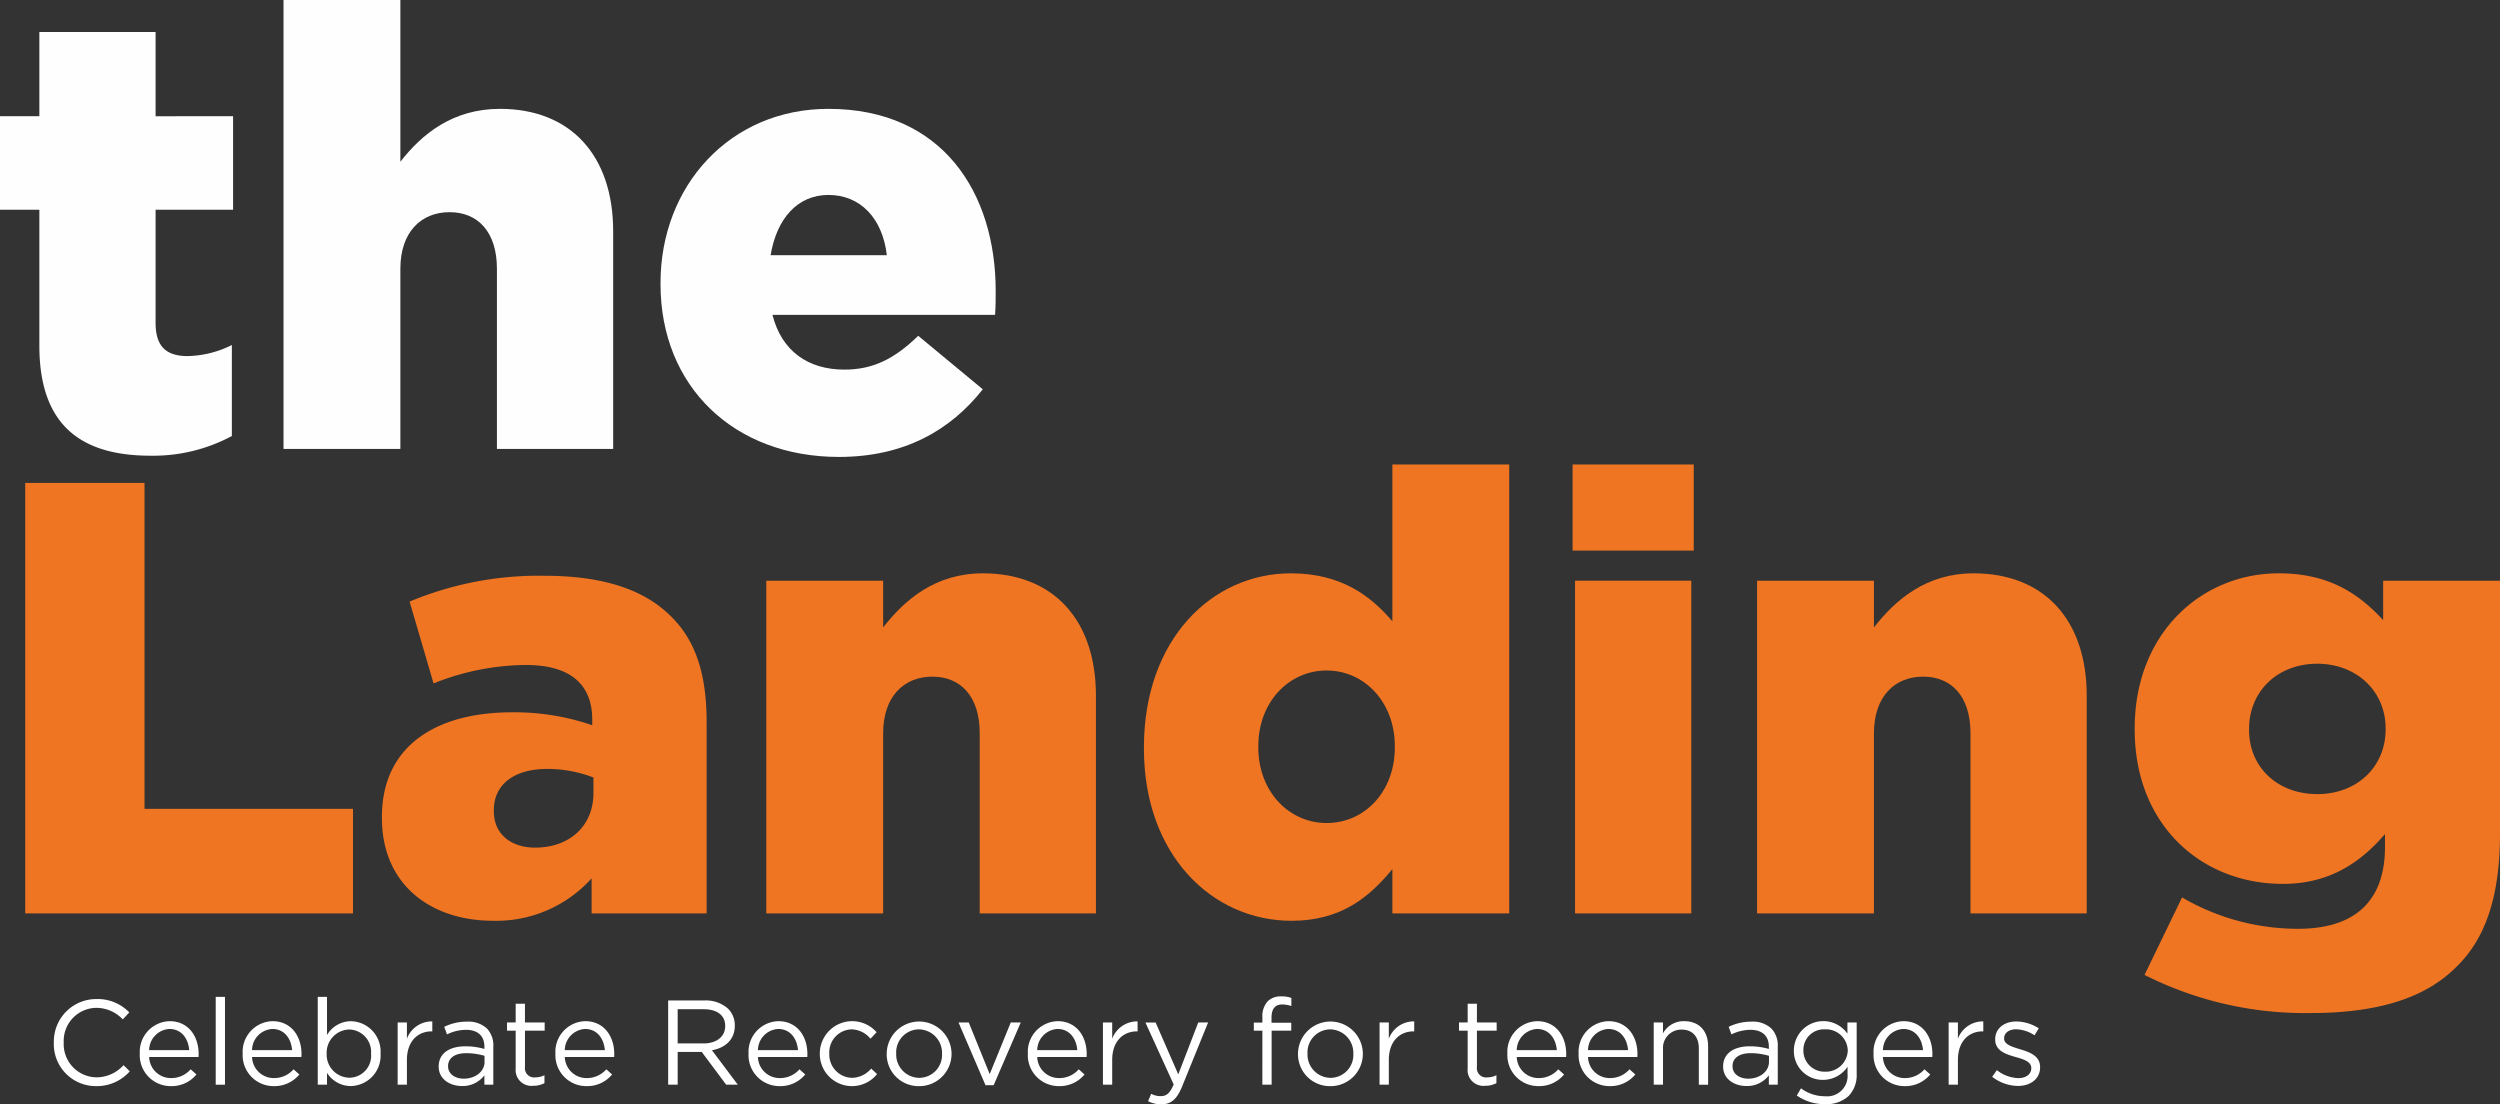
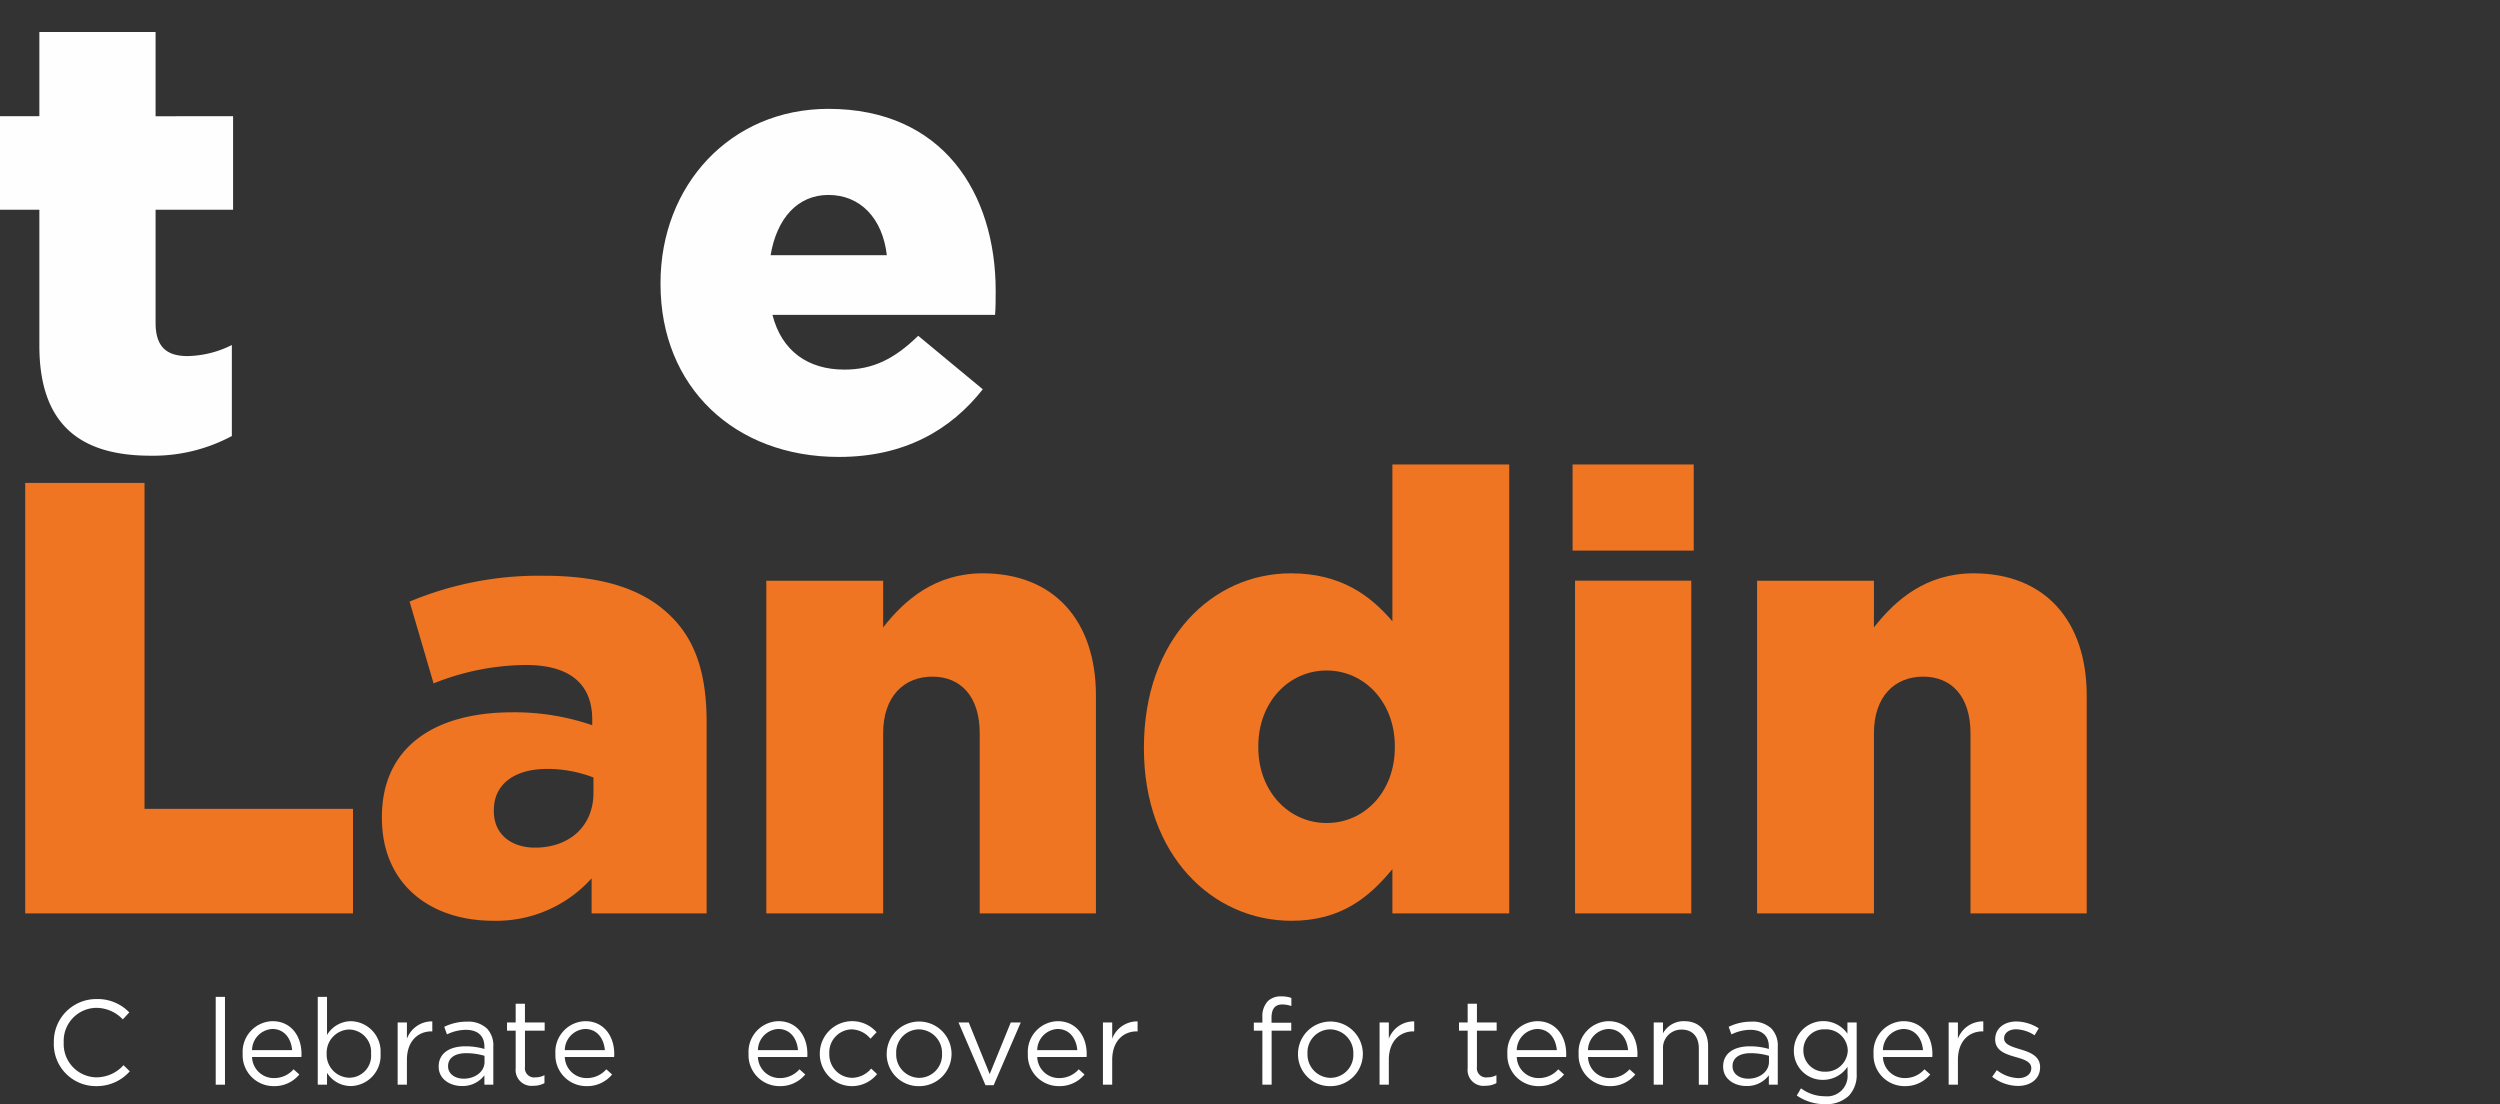
<svg xmlns="http://www.w3.org/2000/svg" id="Grupo_2" data-name="Grupo 2" width="407.718" height="180.099" viewBox="0 0 407.718 180.099">
  <rect x="0" y="0" width="407.718" height="180.099" fill="#333333" stroke="none" />
  <defs>
    <clipPath id="clip-path">
      <rect id="Rectángulo_2" data-name="Rectángulo 2" width="407.718" height="180.099" fill="none" />
    </clipPath>
  </defs>
  <g id="Grupo_1" data-name="Grupo 1" clip-path="url(#clip-path)">
    <path id="Trazado_1" data-name="Trazado 1" d="M6.419,56.367V34.2H0V18.956H6.419V5.216H25.375v13.74H38.012V34.2H25.375V52.656c0,3.811,1.7,5.416,5.215,5.416a16.706,16.706,0,0,0,7.222-1.806V71.11a27.161,27.161,0,0,1-13.24,3.21c-11.433,0-18.153-5.015-18.153-17.953" fill="#fefefe" />
-     <path id="Trazado_2" data-name="Trazado 2" d="M46.239,0H65.295V26.378c3.51-4.513,8.525-8.626,16.248-8.626C93.077,17.752,100,25.375,100,37.711V73.216H81.042V43.83c0-6.018-3.11-9.227-7.723-9.227s-8.024,3.209-8.024,9.227V73.216H46.239Z" fill="#fefefe" />
    <path id="Trazado_3" data-name="Trazado 3" d="M107.723,46.337v-.2c0-15.846,11.334-28.384,27.381-28.384,18.655,0,27.28,13.741,27.28,29.688,0,1.2,0,2.608-.1,3.912H125.977c1.505,5.917,5.817,8.926,11.734,8.926,4.614,0,8.124-1.7,12.036-5.516l10.531,8.726c-5.215,6.619-12.738,11.032-23.469,11.032-17.051,0-29.086-11.434-29.086-28.183m36.909-4.714c-.7-6.018-4.312-9.829-9.528-9.829-5.015,0-8.425,3.811-9.428,9.829Z" fill="#fefefe" />
    <path id="Trazado_4" data-name="Trazado 4" d="M4.112,78.758H23.569v53.156h34v17.051H4.112Z" fill="#ef7522" />
    <path id="Trazado_5" data-name="Trazado 5" d="M62.286,133.419v-.2c0-11.334,8.524-17.051,21.263-17.051a38.888,38.888,0,0,1,13.038,2.107v-.9c0-5.717-3.511-8.926-10.832-8.926a41.049,41.049,0,0,0-15.044,3.008L66.8,98.116A54.5,54.5,0,0,1,88.764,93.9c9.728,0,16.348,2.306,20.661,6.619,4.112,4.013,5.817,9.629,5.817,17.251v31.192H96.486v-5.717a20.9,20.9,0,0,1-16.047,6.92c-10.331,0-18.153-6.017-18.153-16.749m34.5-4.112V126.8a20.933,20.933,0,0,0-7.521-1.4c-5.517,0-8.726,2.607-8.726,6.72v.2c0,3.711,2.808,5.918,6.72,5.918,5.616,0,9.527-3.511,9.527-8.927" fill="#ef7522" />
    <path id="Trazado_6" data-name="Trazado 6" d="M124.975,94.705h19.056v7.622c3.51-4.514,8.525-8.826,16.248-8.826,11.534,0,18.455,7.623,18.455,19.959v35.5H159.778V119.578c0-6.018-3.11-9.227-7.723-9.227s-8.024,3.209-8.024,9.227v29.387H124.975Z" fill="#ef7522" />
    <path id="Trazado_7" data-name="Trazado 7" d="M186.559,122.086v-.2c0-17.652,11.133-28.384,23.971-28.384,8.223,0,13.038,3.711,16.549,7.823V75.749h19.055v73.216H227.079v-7.222c-3.711,4.514-8.326,8.425-16.449,8.425-12.938,0-24.071-10.731-24.071-28.082m40.921-.2v-.2c0-7.121-4.915-12.337-11.133-12.337-6.118,0-11.133,5.115-11.133,12.337v.2c0,7.222,5.015,12.337,11.133,12.337,6.218,0,11.133-5.115,11.133-12.337" fill="#ef7522" />
    <path id="Trazado_8" data-name="Trazado 8" d="M256.469,75.749h19.758V89.791H256.469Zm.4,18.956h18.956v54.26H256.869Z" fill="#ef7522" />
    <path id="Trazado_9" data-name="Trazado 9" d="M286.559,94.705h19.056v7.622c3.51-4.514,8.525-8.826,16.248-8.826,11.534,0,18.455,7.623,18.455,19.959v35.5H321.362V119.578c0-6.018-3.11-9.227-7.723-9.227s-8.024,3.209-8.024,9.227v29.387H286.559Z" fill="#ef7522" />
-     <path id="Trazado_10" data-name="Trazado 10" d="M349.747,158.995l6.119-12.637a37.448,37.448,0,0,0,18.956,5.115c9.428,0,14.14-4.714,14.14-13.34v-2.106c-3.81,4.413-8.825,8.124-16.648,8.124-13.339,0-24.171-9.628-24.171-25.174v-.2c0-15.646,11.031-25.275,23.469-25.275,8.224,0,13.039,3.31,17.051,7.623V94.706h19.054v41.221c0,9.929-2.205,16.949-7.019,21.663-4.914,5.016-12.538,7.623-23.87,7.623a58.012,58.012,0,0,1-27.081-6.218m39.317-40.018v-.2c0-6.018-4.714-10.53-11.133-10.53-6.52,0-11.133,4.512-11.133,10.63v.2c0,6.018,4.613,10.431,11.133,10.431s11.133-4.513,11.133-10.531" fill="#ef7522" />
    <path id="Trazado_11" data-name="Trazado 11" d="M8.783,170.072v-.039a6.921,6.921,0,0,1,6.947-7.1,7.147,7.147,0,0,1,5.357,2.179l-1.06,1.138a5.969,5.969,0,0,0-4.317-1.884,5.386,5.386,0,0,0-5.318,5.632v.039A5.42,5.42,0,0,0,15.71,175.7a5.963,5.963,0,0,0,4.435-1.982l1.021,1a7.151,7.151,0,0,1-5.5,2.413,6.851,6.851,0,0,1-6.888-7.064" fill="#fff" />
-     <path id="Trazado_12" data-name="Trazado 12" d="M22.8,171.858v-.039a5,5,0,0,1,4.866-5.279c3,0,4.729,2.394,4.729,5.357a4.057,4.057,0,0,1-.019.49H24.326a3.544,3.544,0,0,0,3.571,3.435,4.2,4.2,0,0,0,3.2-1.433l.942.844a5.238,5.238,0,0,1-4.18,1.9,5.042,5.042,0,0,1-5.062-5.278m8.065-.589c-.157-1.845-1.217-3.453-3.238-3.453a3.5,3.5,0,0,0-3.3,3.453Z" fill="#fff" />
    <rect id="Rectángulo_1" data-name="Rectángulo 1" width="1.511" height="14.324" transform="translate(35.18 162.577)" fill="#fff" />
    <path id="Trazado_13" data-name="Trazado 13" d="M39.576,171.858v-.039a5,5,0,0,1,4.866-5.279c3,0,4.729,2.394,4.729,5.357a4.056,4.056,0,0,1-.019.49H41.106a3.544,3.544,0,0,0,3.571,3.435,4.2,4.2,0,0,0,3.2-1.433l.942.844a5.238,5.238,0,0,1-4.18,1.9,5.042,5.042,0,0,1-5.062-5.278m8.065-.589c-.157-1.845-1.217-3.453-3.238-3.453a3.5,3.5,0,0,0-3.3,3.453Z" fill="#fff" />
    <path id="Trazado_14" data-name="Trazado 14" d="M53.332,174.959V176.9h-1.51V162.577h1.51V168.8a4.563,4.563,0,0,1,3.886-2.255,4.948,4.948,0,0,1,4.847,5.258v.039a4.967,4.967,0,0,1-4.847,5.279,4.581,4.581,0,0,1-3.886-2.158m7.183-3.1v-.039a3.653,3.653,0,0,0-3.571-3.925,3.784,3.784,0,0,0-3.67,3.9v.039a3.776,3.776,0,0,0,3.67,3.925,3.58,3.58,0,0,0,3.571-3.9" fill="#fff" />
    <path id="Trazado_15" data-name="Trazado 15" d="M64.852,166.756h1.511V169.4a4.345,4.345,0,0,1,4.14-2.825v1.628h-.117c-2.218,0-4.023,1.59-4.023,4.652V176.9H64.852Z" fill="#fff" />
    <path id="Trazado_16" data-name="Trazado 16" d="M71.544,173.957v-.039c0-2.139,1.767-3.277,4.337-3.277a10.814,10.814,0,0,1,3.12.431v-.353c0-1.824-1.119-2.767-3.022-2.767a7.08,7.08,0,0,0-3.081.746l-.45-1.236a8.355,8.355,0,0,1,3.687-.844,4.456,4.456,0,0,1,3.278,1.118,4,4,0,0,1,1.04,2.963v6.2H79V175.37a4.445,4.445,0,0,1-3.67,1.746c-1.882,0-3.787-1.079-3.787-3.159m7.477-.785v-.981a10.582,10.582,0,0,0-2.983-.432c-1.9,0-2.962.824-2.962,2.1v.04c0,1.275,1.176,2.02,2.55,2.02,1.865,0,3.4-1.138,3.4-2.747" fill="#fff" />
    <path id="Trazado_17" data-name="Trazado 17" d="M84.1,174.212V168.09H82.691v-1.334H84.1v-3.062h1.512v3.062h3.217v1.334H85.616v5.926a1.5,1.5,0,0,0,1.707,1.687,3.18,3.18,0,0,0,1.471-.352v1.295a3.81,3.81,0,0,1-1.826.431,2.582,2.582,0,0,1-2.864-2.865" fill="#fff" />
    <path id="Trazado_18" data-name="Trazado 18" d="M90.581,171.858v-.039a5,5,0,0,1,4.867-5.279c3,0,4.728,2.394,4.728,5.357a4.279,4.279,0,0,1-.018.49H92.111a3.544,3.544,0,0,0,3.572,3.435,4.2,4.2,0,0,0,3.2-1.433l.942.844a5.241,5.241,0,0,1-4.18,1.9,5.042,5.042,0,0,1-5.063-5.278m8.065-.589c-.156-1.845-1.217-3.453-3.237-3.453a3.5,3.5,0,0,0-3.3,3.453Z" fill="#fff" />
-     <path id="Trazado_19" data-name="Trazado 19" d="M108.968,163.164h5.908a5.415,5.415,0,0,1,3.9,1.374,3.8,3.8,0,0,1,1.06,2.708v.039c0,2.277-1.57,3.611-3.729,4l4.22,5.612h-1.9l-3.983-5.336h-3.924V176.9h-1.551Zm5.77,7.006c2.061,0,3.532-1.06,3.532-2.826V167.3c0-1.688-1.295-2.708-3.512-2.708h-4.239v5.573Z" fill="#fff" />
    <path id="Trazado_20" data-name="Trazado 20" d="M122.079,171.858v-.039a5,5,0,0,1,4.867-5.279c3,0,4.728,2.394,4.728,5.357a4.282,4.282,0,0,1-.018.49h-8.047a3.545,3.545,0,0,0,3.572,3.435,4.2,4.2,0,0,0,3.2-1.433l.942.844a5.24,5.24,0,0,1-4.18,1.9,5.042,5.042,0,0,1-5.063-5.278m8.066-.589c-.157-1.845-1.217-3.453-3.238-3.453a3.5,3.5,0,0,0-3.3,3.453Z" fill="#fff" />
    <path id="Trazado_21" data-name="Trazado 21" d="M133.7,171.877v-.039a5.284,5.284,0,0,1,9.262-3.493l-1,1.059a4.1,4.1,0,0,0-3.081-1.53,3.744,3.744,0,0,0-3.631,3.925v.039a3.791,3.791,0,0,0,3.728,3.944,4.186,4.186,0,0,0,3.1-1.511l.962.9a5.249,5.249,0,0,1-9.341-3.3" fill="#fff" />
    <path id="Trazado_22" data-name="Trazado 22" d="M144.609,171.877v-.039a5.289,5.289,0,0,1,10.577-.039v.039a5.269,5.269,0,0,1-5.319,5.3,5.2,5.2,0,0,1-5.258-5.259m9.026,0v-.039a3.839,3.839,0,0,0-3.768-3.964,3.745,3.745,0,0,0-3.709,3.925v.039a3.807,3.807,0,0,0,3.748,3.944,3.743,3.743,0,0,0,3.729-3.9" fill="#fff" />
    <path id="Trazado_23" data-name="Trazado 23" d="M156.324,166.756h1.668l3.415,8.418,3.434-8.418h1.629l-4.416,10.223H160.72Z" fill="#fff" />
    <path id="Trazado_24" data-name="Trazado 24" d="M167.629,171.858v-.039a5,5,0,0,1,4.866-5.279c3,0,4.729,2.394,4.729,5.357a4.057,4.057,0,0,1-.019.49h-8.046a3.544,3.544,0,0,0,3.571,3.435,4.2,4.2,0,0,0,3.2-1.433l.942.844a5.238,5.238,0,0,1-4.18,1.9,5.042,5.042,0,0,1-5.062-5.278m8.065-.589c-.157-1.845-1.217-3.453-3.238-3.453a3.5,3.5,0,0,0-3.3,3.453Z" fill="#fff" />
    <path id="Trazado_25" data-name="Trazado 25" d="M179.875,166.756h1.511V169.4a4.345,4.345,0,0,1,4.14-2.825v1.628h-.117c-2.218,0-4.023,1.59-4.023,4.652V176.9h-1.511Z" fill="#fff" />
-     <path id="Trazado_26" data-name="Trazado 26" d="M195.417,166.756h1.609l-4.257,10.479c-.864,2.1-1.845,2.864-3.375,2.864a4.626,4.626,0,0,1-2.16-.51l.511-1.2a3.173,3.173,0,0,0,1.589.373c.9,0,1.472-.471,2.08-1.9l-4.611-10.1h1.668l3.689,8.457Z" fill="#fff" />
    <path id="Trazado_27" data-name="Trazado 27" d="M205.878,168.09h-1.394v-1.314h1.394v-.884a3.579,3.579,0,0,1,.883-2.61,2.991,2.991,0,0,1,2.178-.785,4.6,4.6,0,0,1,1.668.255v1.316a5.012,5.012,0,0,0-1.472-.256c-1.177,0-1.766.707-1.766,2.159v.824h3.218v1.295h-3.2V176.9h-1.511Z" fill="#fff" />
    <path id="Trazado_28" data-name="Trazado 28" d="M211.687,171.877v-.039a5.289,5.289,0,0,1,10.577-.039v.039a5.269,5.269,0,0,1-5.319,5.3,5.2,5.2,0,0,1-5.258-5.259m9.026,0v-.039a3.839,3.839,0,0,0-3.768-3.964,3.745,3.745,0,0,0-3.709,3.925v.039a3.807,3.807,0,0,0,3.748,3.944,3.743,3.743,0,0,0,3.729-3.9" fill="#fff" />
    <path id="Trazado_29" data-name="Trazado 29" d="M224.992,166.756H226.5V169.4a4.344,4.344,0,0,1,4.14-2.825v1.628h-.117c-2.218,0-4.023,1.59-4.023,4.652V176.9h-1.511Z" fill="#fff" />
    <path id="Trazado_30" data-name="Trazado 30" d="M239.358,174.212V168.09h-1.413v-1.334h1.413v-3.062h1.511v3.062h3.218v1.334h-3.218v5.926a1.5,1.5,0,0,0,1.707,1.687,3.175,3.175,0,0,0,1.471-.352v1.295a3.806,3.806,0,0,1-1.825.431,2.582,2.582,0,0,1-2.864-2.865" fill="#fff" />
    <path id="Trazado_31" data-name="Trazado 31" d="M245.834,171.858v-.039a5,5,0,0,1,4.866-5.279c3,0,4.729,2.394,4.729,5.357a4.057,4.057,0,0,1-.019.49h-8.046a3.544,3.544,0,0,0,3.571,3.435,4.2,4.2,0,0,0,3.2-1.433l.942.844a5.238,5.238,0,0,1-4.18,1.9,5.042,5.042,0,0,1-5.062-5.278m8.065-.589c-.157-1.845-1.217-3.453-3.238-3.453a3.5,3.5,0,0,0-3.3,3.453Z" fill="#fff" />
    <path id="Trazado_32" data-name="Trazado 32" d="M257.453,171.858v-.039a5,5,0,0,1,4.866-5.279c3,0,4.729,2.394,4.729,5.357a4.054,4.054,0,0,1-.019.49h-8.046a3.544,3.544,0,0,0,3.571,3.435,4.2,4.2,0,0,0,3.2-1.433l.942.844a5.238,5.238,0,0,1-4.18,1.9,5.042,5.042,0,0,1-5.062-5.278m8.065-.589c-.157-1.845-1.217-3.453-3.238-3.453a3.5,3.5,0,0,0-3.3,3.453Z" fill="#fff" />
    <path id="Trazado_33" data-name="Trazado 33" d="M269.7,166.756h1.511v1.766a3.842,3.842,0,0,1,3.473-1.982c2.453,0,3.885,1.648,3.885,4.062v6.3h-1.511v-5.926c0-1.884-1.02-3.062-2.8-3.062a2.985,2.985,0,0,0-3.042,3.179V176.9H269.7Z" fill="#fff" />
    <path id="Trazado_34" data-name="Trazado 34" d="M281.021,173.957v-.039c0-2.139,1.767-3.277,4.337-3.277a10.808,10.808,0,0,1,3.12.431v-.353c0-1.824-1.118-2.767-3.021-2.767a7.073,7.073,0,0,0-3.081.746l-.451-1.236a8.362,8.362,0,0,1,3.688-.844,4.458,4.458,0,0,1,3.278,1.118,4.008,4.008,0,0,1,1.04,2.963v6.2h-1.453V175.37a4.444,4.444,0,0,1-3.668,1.746c-1.885,0-3.789-1.079-3.789-3.159m7.477-.785v-.981a10.568,10.568,0,0,0-2.982-.432c-1.9,0-2.963.824-2.963,2.1v.04c0,1.275,1.176,2.02,2.55,2.02,1.865,0,3.395-1.138,3.395-2.747" fill="#fff" />
    <path id="Trazado_35" data-name="Trazado 35" d="M293.033,178.666l.687-1.176a6.482,6.482,0,0,0,3.9,1.294,3.335,3.335,0,0,0,3.69-3.61v-1.2a4.807,4.807,0,0,1-3.983,2.139,4.691,4.691,0,0,1-4.769-4.748v-.041a4.8,4.8,0,0,1,8.732-2.747v-1.824H302.8v8.379a4.893,4.893,0,0,1-1.295,3.591,5.335,5.335,0,0,1-3.865,1.353,7.947,7.947,0,0,1-4.612-1.413m8.32-7.319v-.039a3.554,3.554,0,0,0-3.729-3.434,3.354,3.354,0,0,0-3.511,3.414v.039a3.434,3.434,0,0,0,3.511,3.455,3.581,3.581,0,0,0,3.729-3.435" fill="#fff" />
    <path id="Trazado_36" data-name="Trazado 36" d="M305.553,171.858v-.039a5,5,0,0,1,4.866-5.279c3,0,4.729,2.394,4.729,5.357a4.054,4.054,0,0,1-.019.49h-8.046a3.544,3.544,0,0,0,3.571,3.435,4.2,4.2,0,0,0,3.2-1.433l.942.844a5.238,5.238,0,0,1-4.18,1.9,5.042,5.042,0,0,1-5.062-5.278m8.065-.589c-.157-1.845-1.217-3.453-3.238-3.453a3.5,3.5,0,0,0-3.3,3.453Z" fill="#fff" />
    <path id="Trazado_37" data-name="Trazado 37" d="M317.8,166.756h1.511V169.4a4.345,4.345,0,0,1,4.14-2.825v1.628h-.117c-2.218,0-4.023,1.59-4.023,4.652V176.9H317.8Z" fill="#fff" />
    <path id="Trazado_38" data-name="Trazado 38" d="M324.9,175.606l.766-1.079a5.927,5.927,0,0,0,3.511,1.3c1.217,0,2.1-.628,2.1-1.61v-.039c0-1.02-1.2-1.413-2.531-1.786-1.589-.451-3.356-1-3.356-2.864v-.039c0-1.747,1.452-2.9,3.454-2.9a6.932,6.932,0,0,1,3.65,1.118l-.687,1.137a5.743,5.743,0,0,0-3-.98c-1.2,0-1.963.628-1.963,1.472v.039c0,.962,1.256,1.334,2.611,1.746,1.569.472,3.257,1.079,3.257,2.9v.039c0,1.924-1.589,3.042-3.611,3.042a6.978,6.978,0,0,1-4.2-1.491" fill="#fff" />
  </g>
</svg>